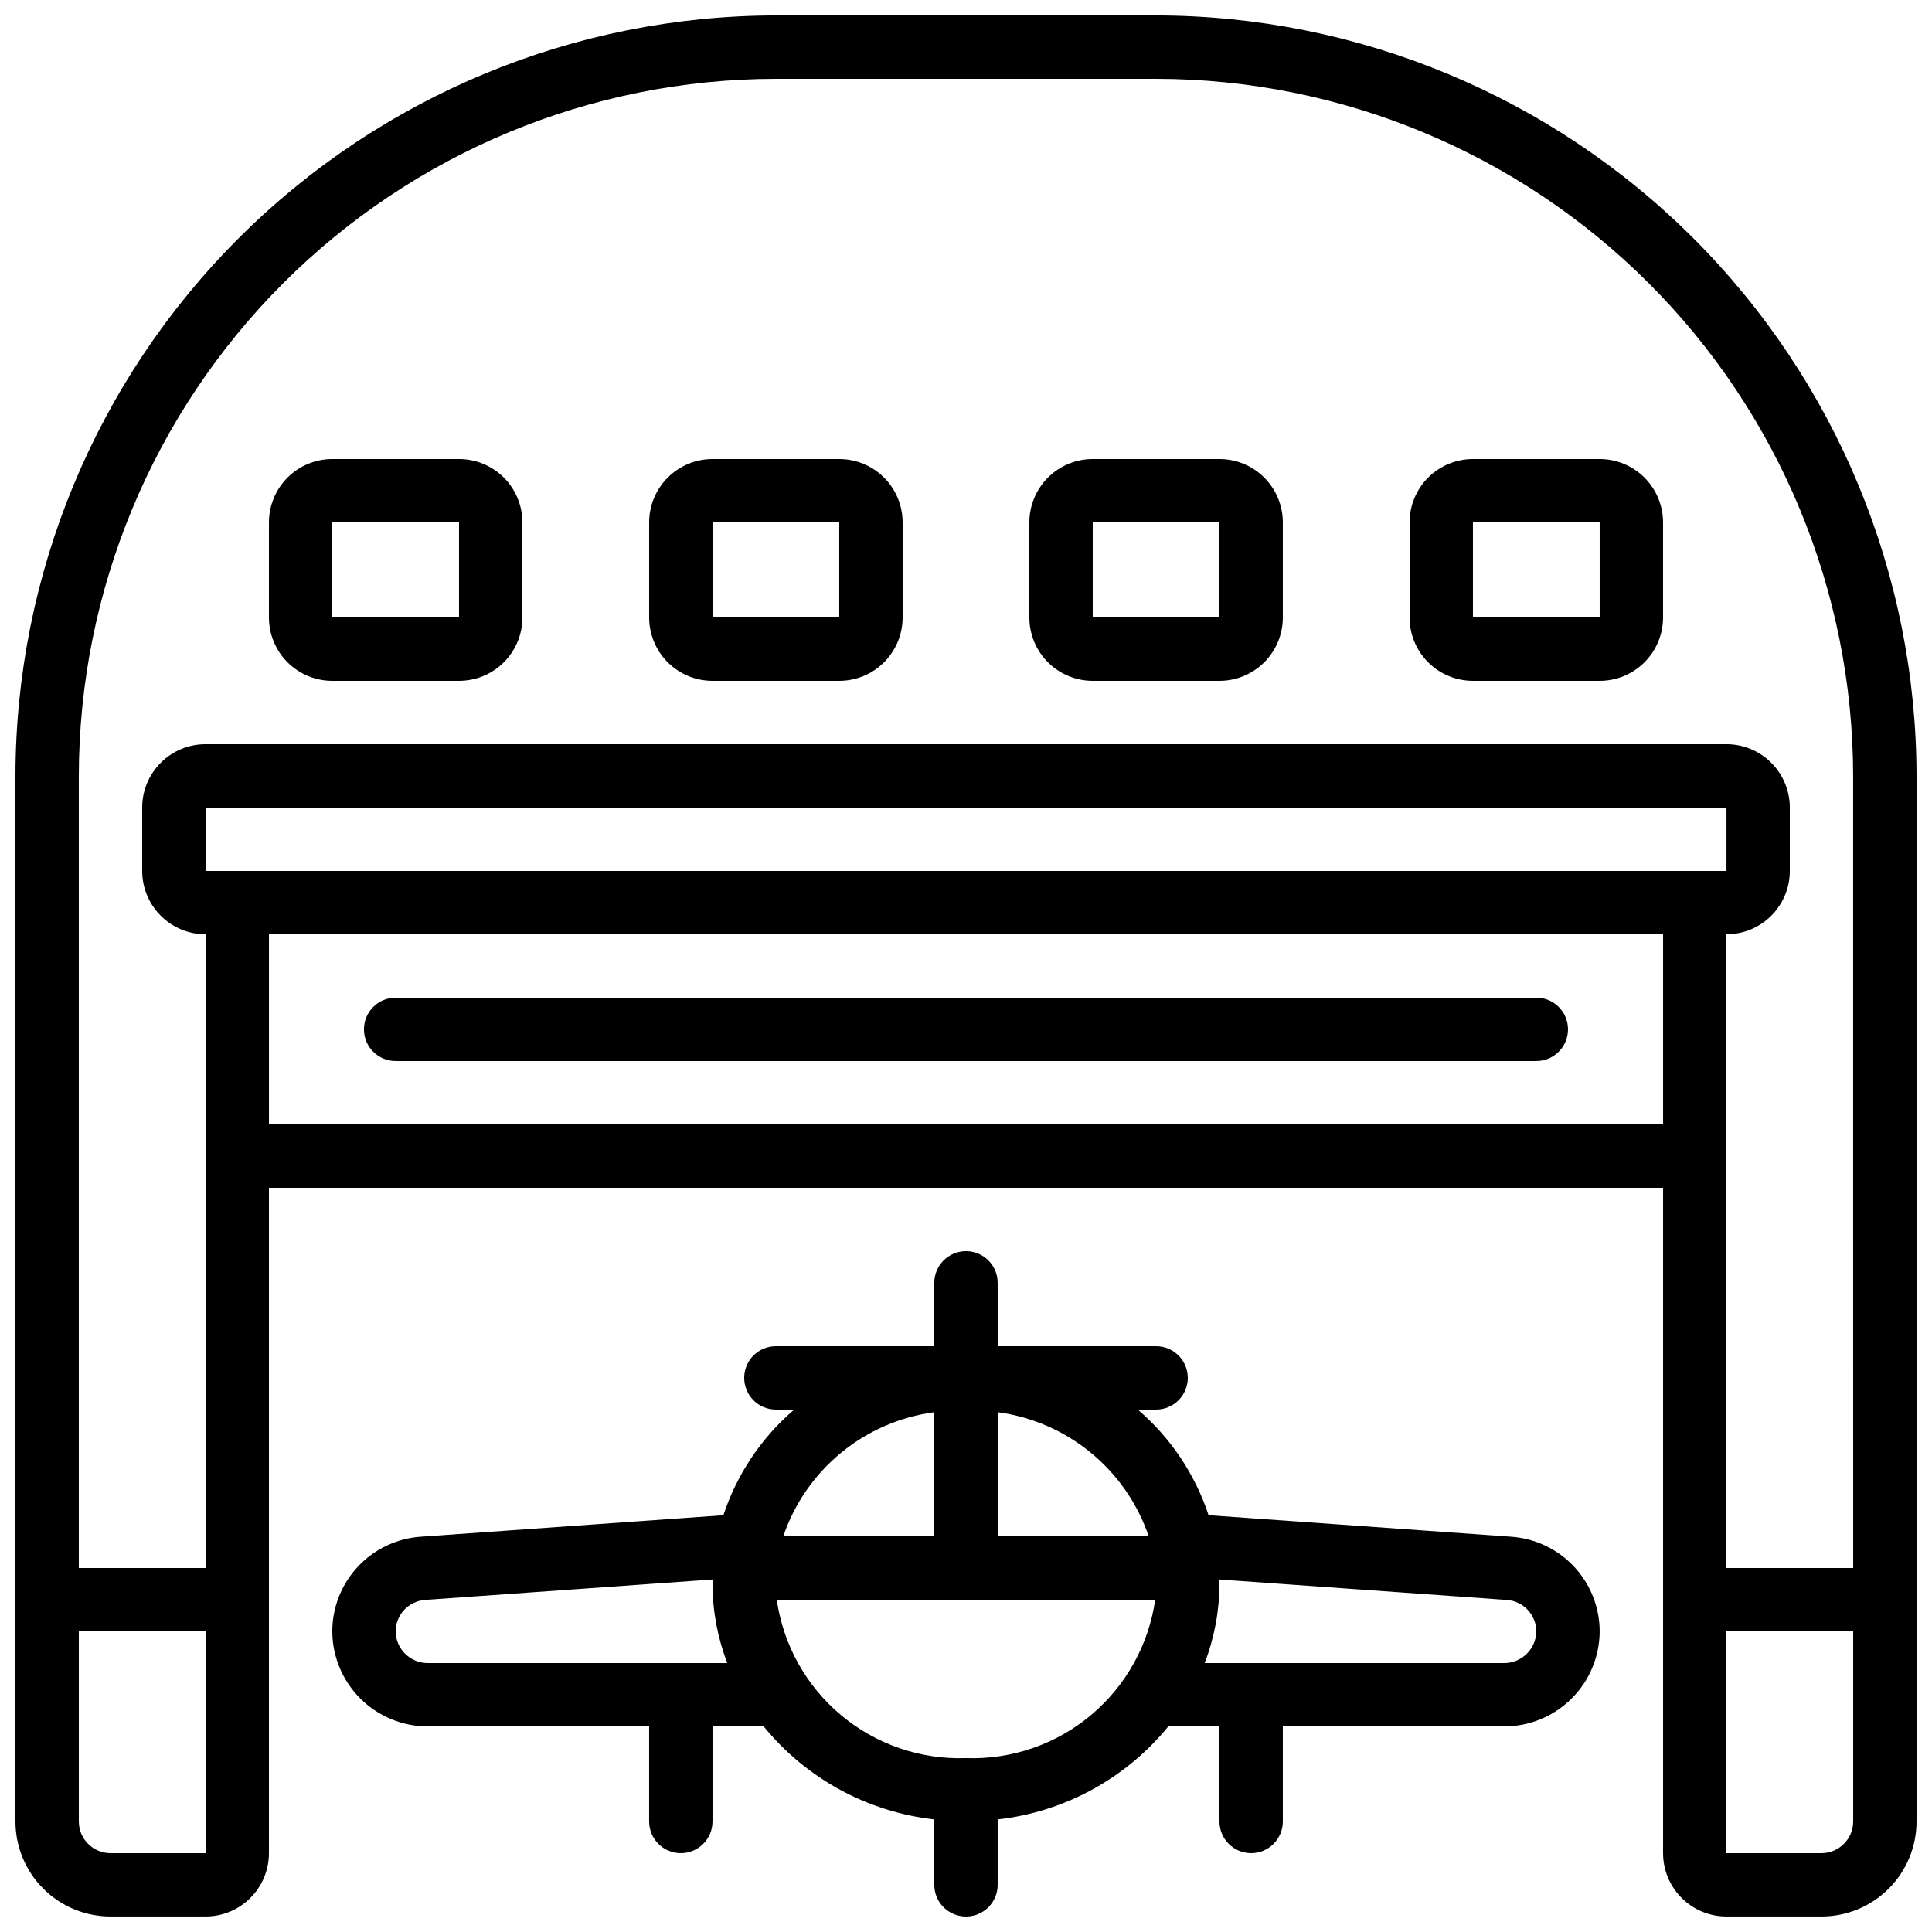
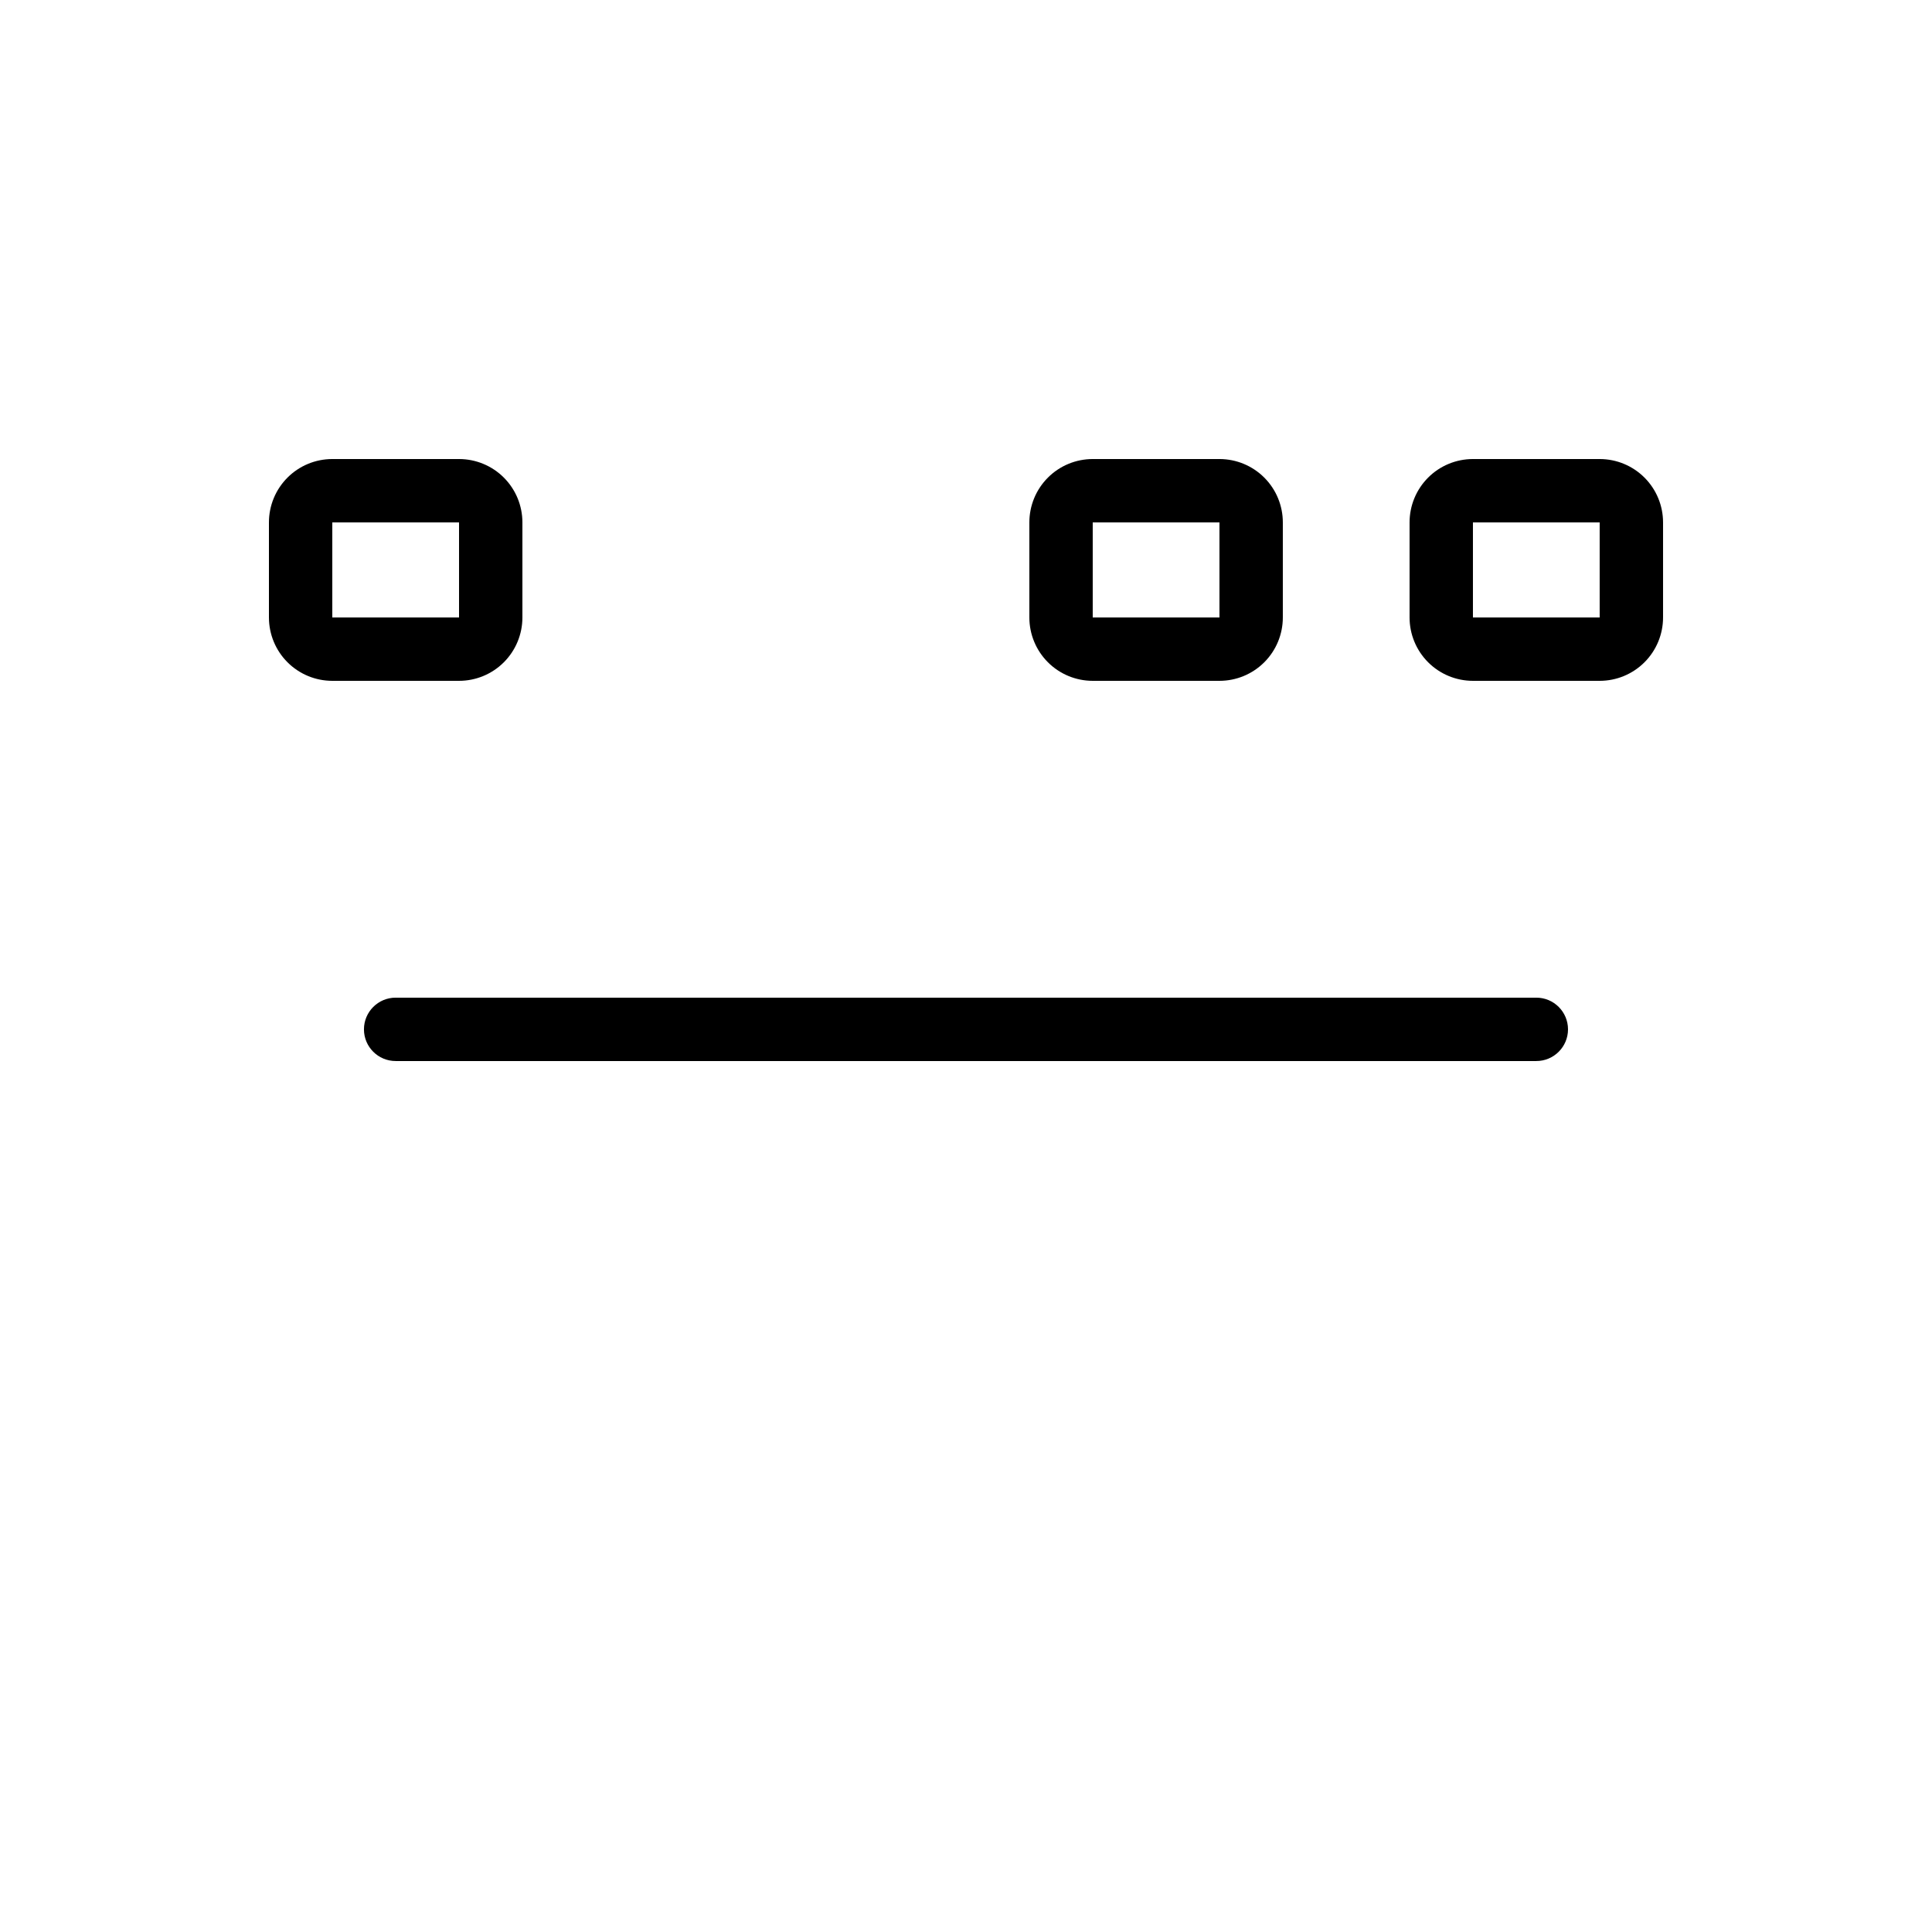
<svg xmlns="http://www.w3.org/2000/svg" width="800px" height="800px" version="1.1" viewBox="144 144 512 512">
  <defs>
    <clipPath id="b">
      <path d="m148.09 148.09h503.81v503.81h-503.81z" />
    </clipPath>
    <clipPath id="a">
-       <path d="m232 475h336v176.9h-336z" />
-     </clipPath>
+       </clipPath>
  </defs>
  <g clip-path="url(#b)">
-     <path d="m450.38 148.09h-100.76c-53.43 0.062-104.65 21.312-142.43 59.094s-59.031 89-59.094 142.43v277.09c0 6.684 2.652 13.09 7.379 17.812 4.723 4.727 11.129 7.379 17.812 7.379h25.191c4.453 0 8.723-1.77 11.871-4.918 3.152-3.148 4.922-7.422 4.922-11.875v-176.33h369.46v176.33c0 4.453 1.766 8.727 4.918 11.875 3.148 3.148 7.422 4.918 11.875 4.918h25.191-0.004c6.684 0 13.09-2.652 17.812-7.379 4.727-4.723 7.379-11.129 7.379-17.812v-277.09c-0.062-53.43-21.312-104.65-59.094-142.43-37.777-37.781-89-59.031-142.43-59.094zm-277.09 487.02c-4.637 0-8.398-3.758-8.398-8.398v-50.379h33.59v58.777zm25.191-260.3v-16.793h403.05v16.793zm16.793 67.176v-50.383h369.46v50.383zm411.44 193.12h-25.188v-58.777h33.586v50.383-0.004c0 2.231-0.883 4.363-2.461 5.938-1.574 1.578-3.707 2.461-5.938 2.461zm8.398-75.57h-33.586v-167.94c4.453 0 8.723-1.77 11.875-4.918 3.148-3.148 4.918-7.422 4.918-11.875v-16.793c0-4.457-1.77-8.727-4.918-11.875-3.152-3.152-7.422-4.918-11.875-4.918h-403.05c-4.457 0-8.727 1.766-11.875 4.918-3.152 3.148-4.922 7.418-4.922 11.875v16.793c0 4.453 1.77 8.727 4.922 11.875 3.148 3.148 7.418 4.918 11.875 4.918v167.94h-33.59v-209.92c0.055-48.977 19.535-95.93 54.168-130.56 34.633-34.633 81.586-54.113 130.56-54.168h100.76c48.977 0.055 95.93 19.535 130.56 54.168 34.633 34.633 54.113 81.586 54.168 130.56z" />
-   </g>
+     </g>
  <path d="m265.65 265.65h-33.586c-4.453 0-8.727 1.77-11.875 4.918-3.148 3.152-4.918 7.422-4.918 11.875v25.191c0 4.453 1.77 8.727 4.918 11.875 3.148 3.148 7.422 4.918 11.875 4.918h33.586c4.453 0 8.727-1.77 11.875-4.918 3.148-3.148 4.918-7.422 4.918-11.875v-25.191c0-4.453-1.77-8.723-4.918-11.875-3.148-3.148-7.422-4.918-11.875-4.918zm-33.586 41.984v-25.191h33.586v25.191z" />
-   <path d="m366.41 265.65h-33.586c-4.453 0-8.727 1.77-11.875 4.918-3.148 3.152-4.918 7.422-4.918 11.875v25.191c0 4.453 1.77 8.727 4.918 11.875 3.148 3.148 7.422 4.918 11.875 4.918h33.586c4.453 0 8.727-1.77 11.875-4.918 3.148-3.148 4.918-7.422 4.918-11.875v-25.191c0-4.453-1.77-8.723-4.918-11.875-3.148-3.148-7.422-4.918-11.875-4.918zm-33.586 41.984v-25.191h33.586v25.191z" />
  <path d="m467.17 265.65h-33.586c-4.453 0-8.727 1.77-11.875 4.918-3.148 3.152-4.918 7.422-4.918 11.875v25.191c0 4.453 1.77 8.727 4.918 11.875 3.148 3.148 7.422 4.918 11.875 4.918h33.586c4.457 0 8.727-1.77 11.875-4.918 3.152-3.148 4.918-7.422 4.918-11.875v-25.191c0-4.453-1.766-8.723-4.918-11.875-3.148-3.148-7.418-4.918-11.875-4.918zm-33.586 41.984v-25.191h33.586v25.191z" />
  <path d="m567.93 265.65h-33.586c-4.453 0-8.727 1.77-11.875 4.918-3.148 3.152-4.918 7.422-4.918 11.875v25.191c0 4.453 1.77 8.727 4.918 11.875 3.148 3.148 7.422 4.918 11.875 4.918h33.586c4.457 0 8.727-1.77 11.875-4.918 3.152-3.148 4.922-7.422 4.922-11.875v-25.191c0-4.453-1.77-8.723-4.922-11.875-3.148-3.148-7.418-4.918-11.875-4.918zm-33.586 41.984v-25.191h33.586v25.191z" />
  <g clip-path="url(#a)">
    <path d="m335.7 545.55-80.18 5.691c-6.359 0.438-12.316 3.269-16.672 7.926-4.352 4.656-6.777 10.789-6.789 17.164 0.031 6.672 2.695 13.059 7.414 17.777 4.719 4.715 11.105 7.379 17.777 7.414h58.777v25.191-0.004c0 4.641 3.758 8.398 8.395 8.398 4.641 0 8.398-3.758 8.398-8.398v-25.188h13.562c11.266 13.812 27.5 22.66 45.215 24.645v17.34c0 4.637 3.758 8.395 8.398 8.395 4.637 0 8.395-3.758 8.395-8.395v-17.34c17.715-1.984 33.949-10.832 45.219-24.645h13.559v25.191-0.004c0 4.641 3.762 8.398 8.398 8.398 4.637 0 8.395-3.758 8.395-8.398v-25.188h58.781c6.668-0.035 13.059-2.699 17.773-7.414 4.719-4.719 7.383-11.105 7.414-17.777-0.012-6.367-2.434-12.492-6.777-17.145s-10.289-7.488-16.641-7.938l-80.223-5.703v0.004c-3.586-10.871-10.078-20.555-18.773-27.996h4.859c4.637 0 8.398-3.762 8.398-8.398s-3.762-8.395-8.398-8.395h-41.984v-16.797c0-4.637-3.758-8.395-8.395-8.395-4.641 0-8.398 3.758-8.398 8.395v16.793l-41.984 0.004c-4.637 0-8.395 3.758-8.395 8.395s3.758 8.398 8.395 8.398h4.863c-8.699 7.441-15.191 17.125-18.777 27.996zm55.898 5.59h-40.027c2.945-8.668 8.254-16.336 15.324-22.148 7.074-5.812 15.629-9.531 24.703-10.742zm-134.35 33.59c-4.613-0.062-8.34-3.785-8.398-8.398 0.02-4.402 3.434-8.039 7.824-8.34l76.203-5.414c0 0.387-0.059 0.766-0.059 1.16 0.02 7.176 1.348 14.289 3.922 20.992zm142.75 25.191v-0.004c-12.066 0.422-23.859-3.633-33.117-11.383-9.258-7.75-15.324-18.648-17.031-30.602h100.29c-1.707 11.953-7.773 22.852-17.031 30.602-9.254 7.75-21.051 11.805-33.113 11.383zm143.36-41.918c4.367 0.316 7.758 3.945 7.781 8.328-0.062 4.609-3.785 8.332-8.395 8.398h-79.496c2.574-6.703 3.902-13.816 3.922-20.992 0-0.395-0.059-0.766-0.059-1.16zm-94.938-16.863h-40.027v-32.891c9.074 1.211 17.629 4.93 24.703 10.742 7.07 5.812 12.379 13.48 15.324 22.148z" />
  </g>
  <path d="m551.14 408.39h-302.29c-4.637 0-8.398 3.762-8.398 8.398s3.762 8.395 8.398 8.395h302.29c4.637 0 8.398-3.758 8.398-8.395s-3.762-8.398-8.398-8.398z" />
</svg>